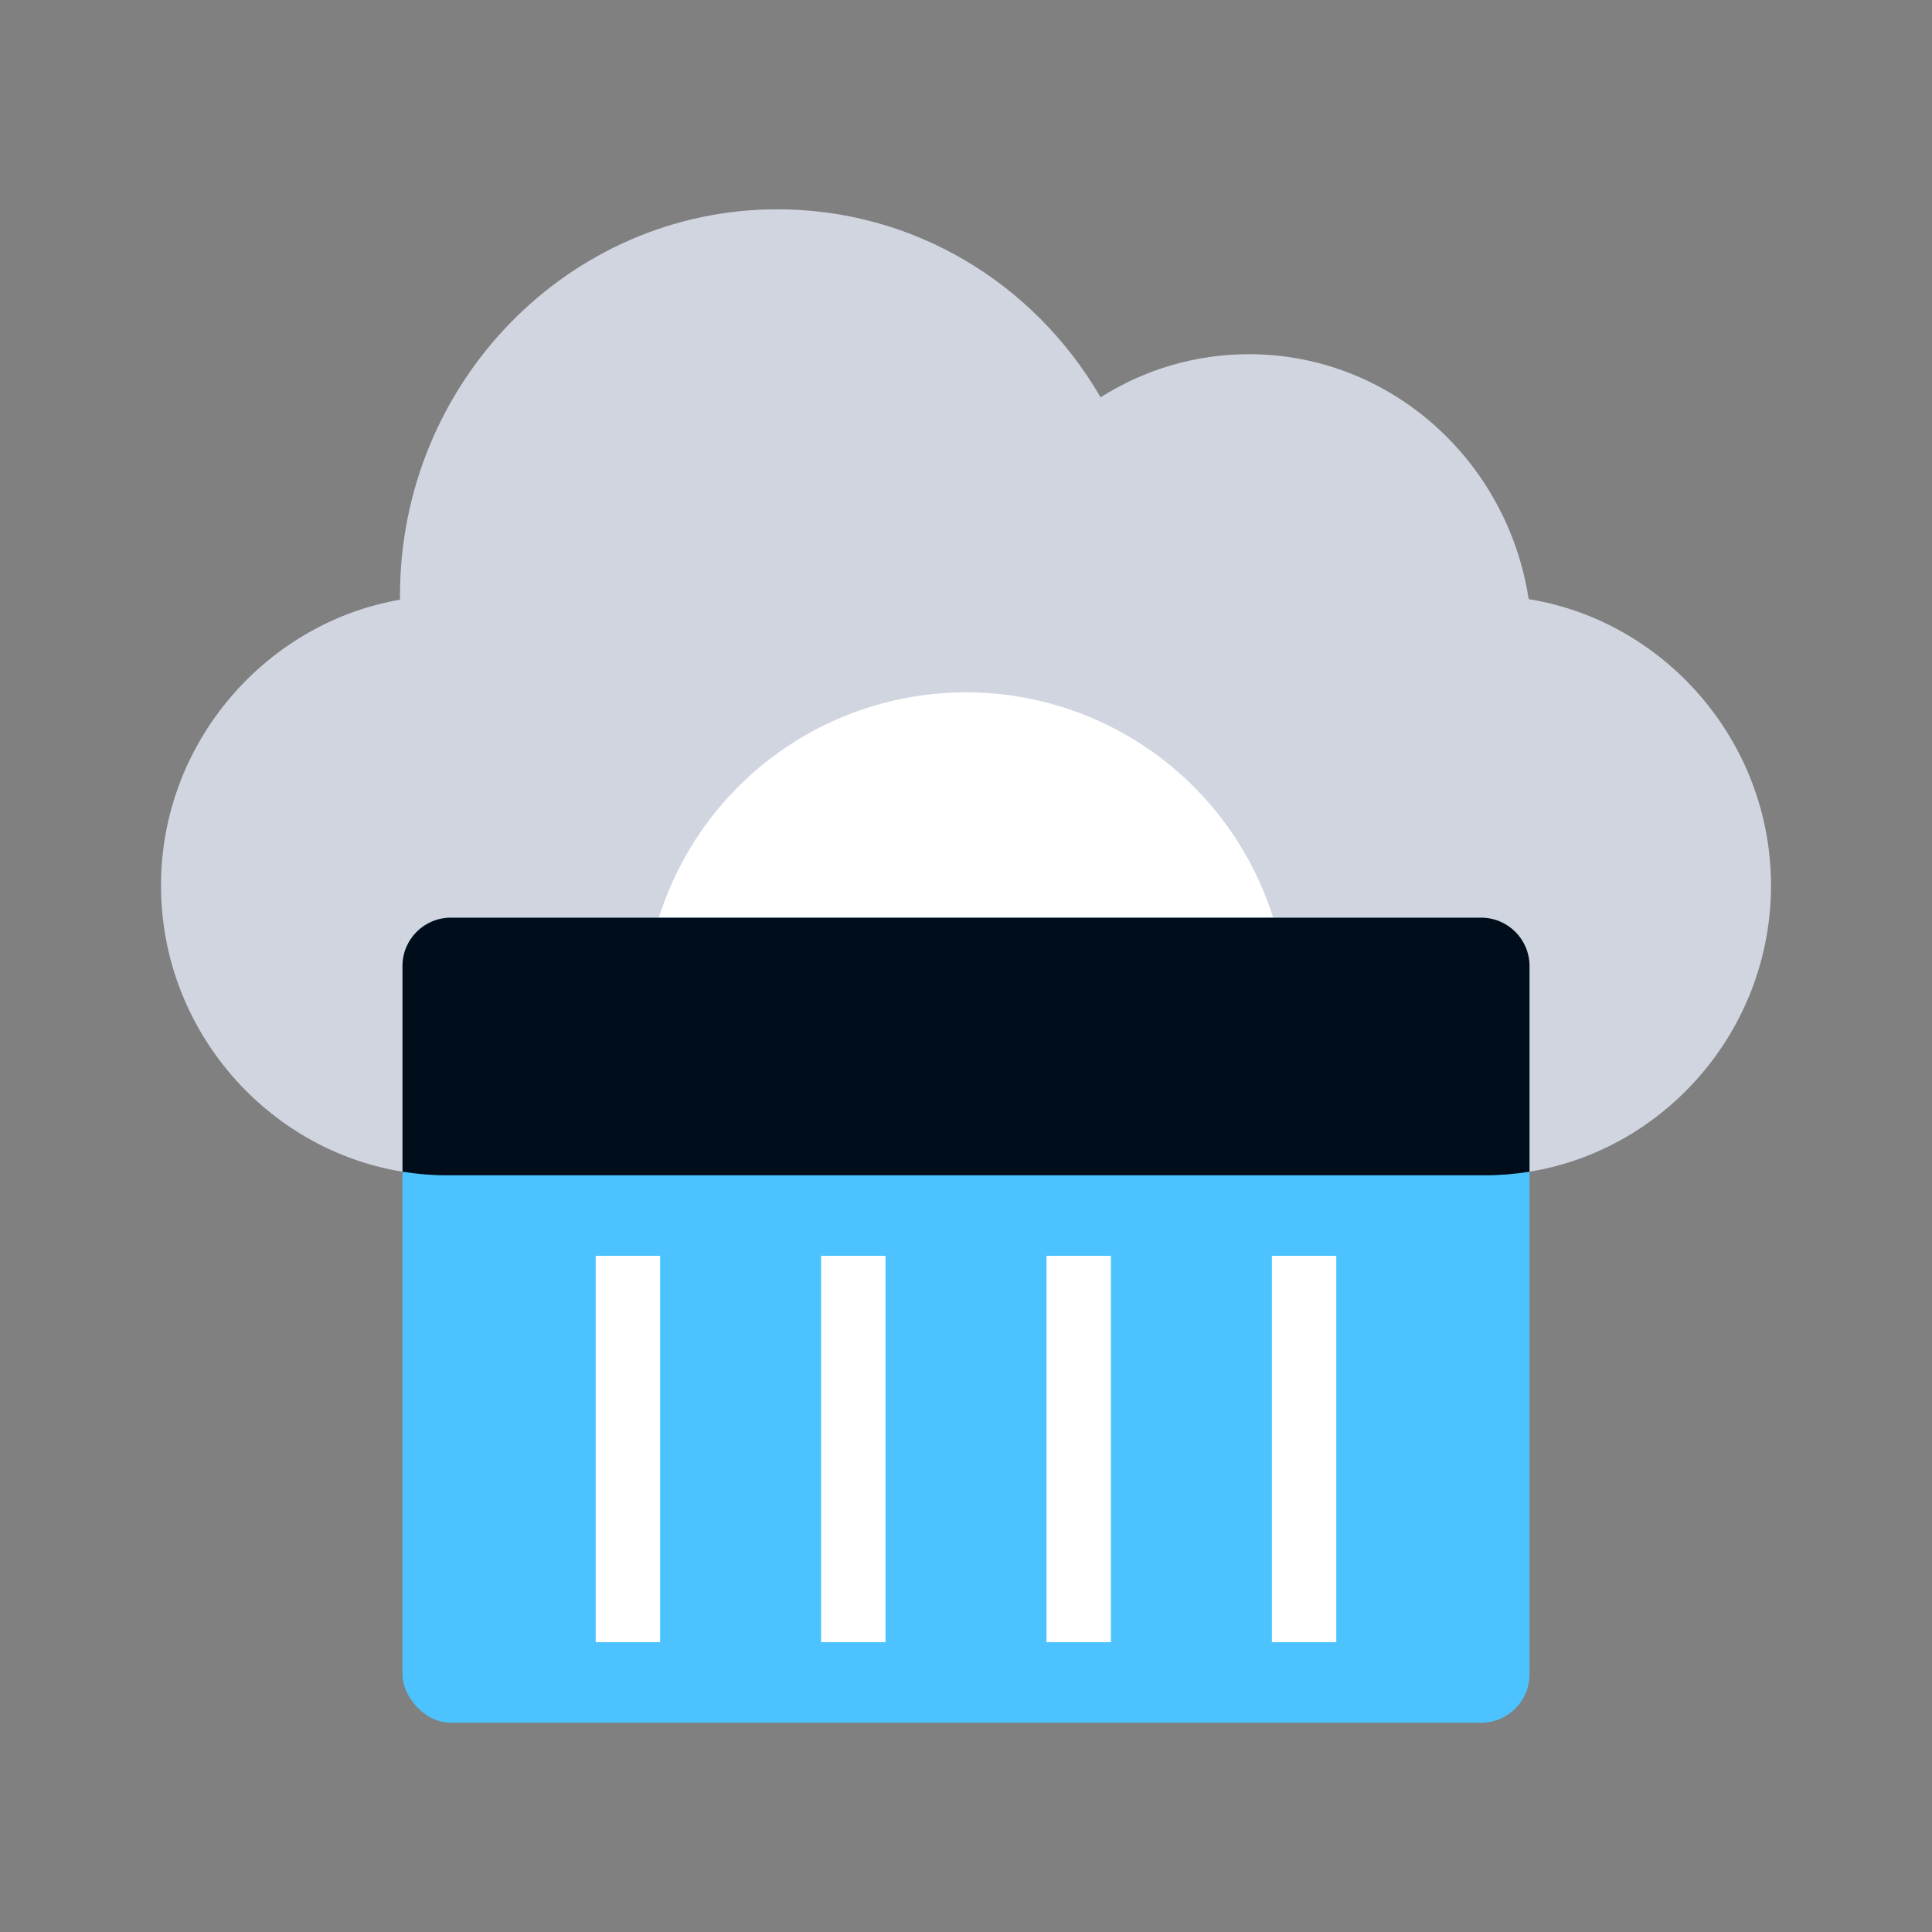
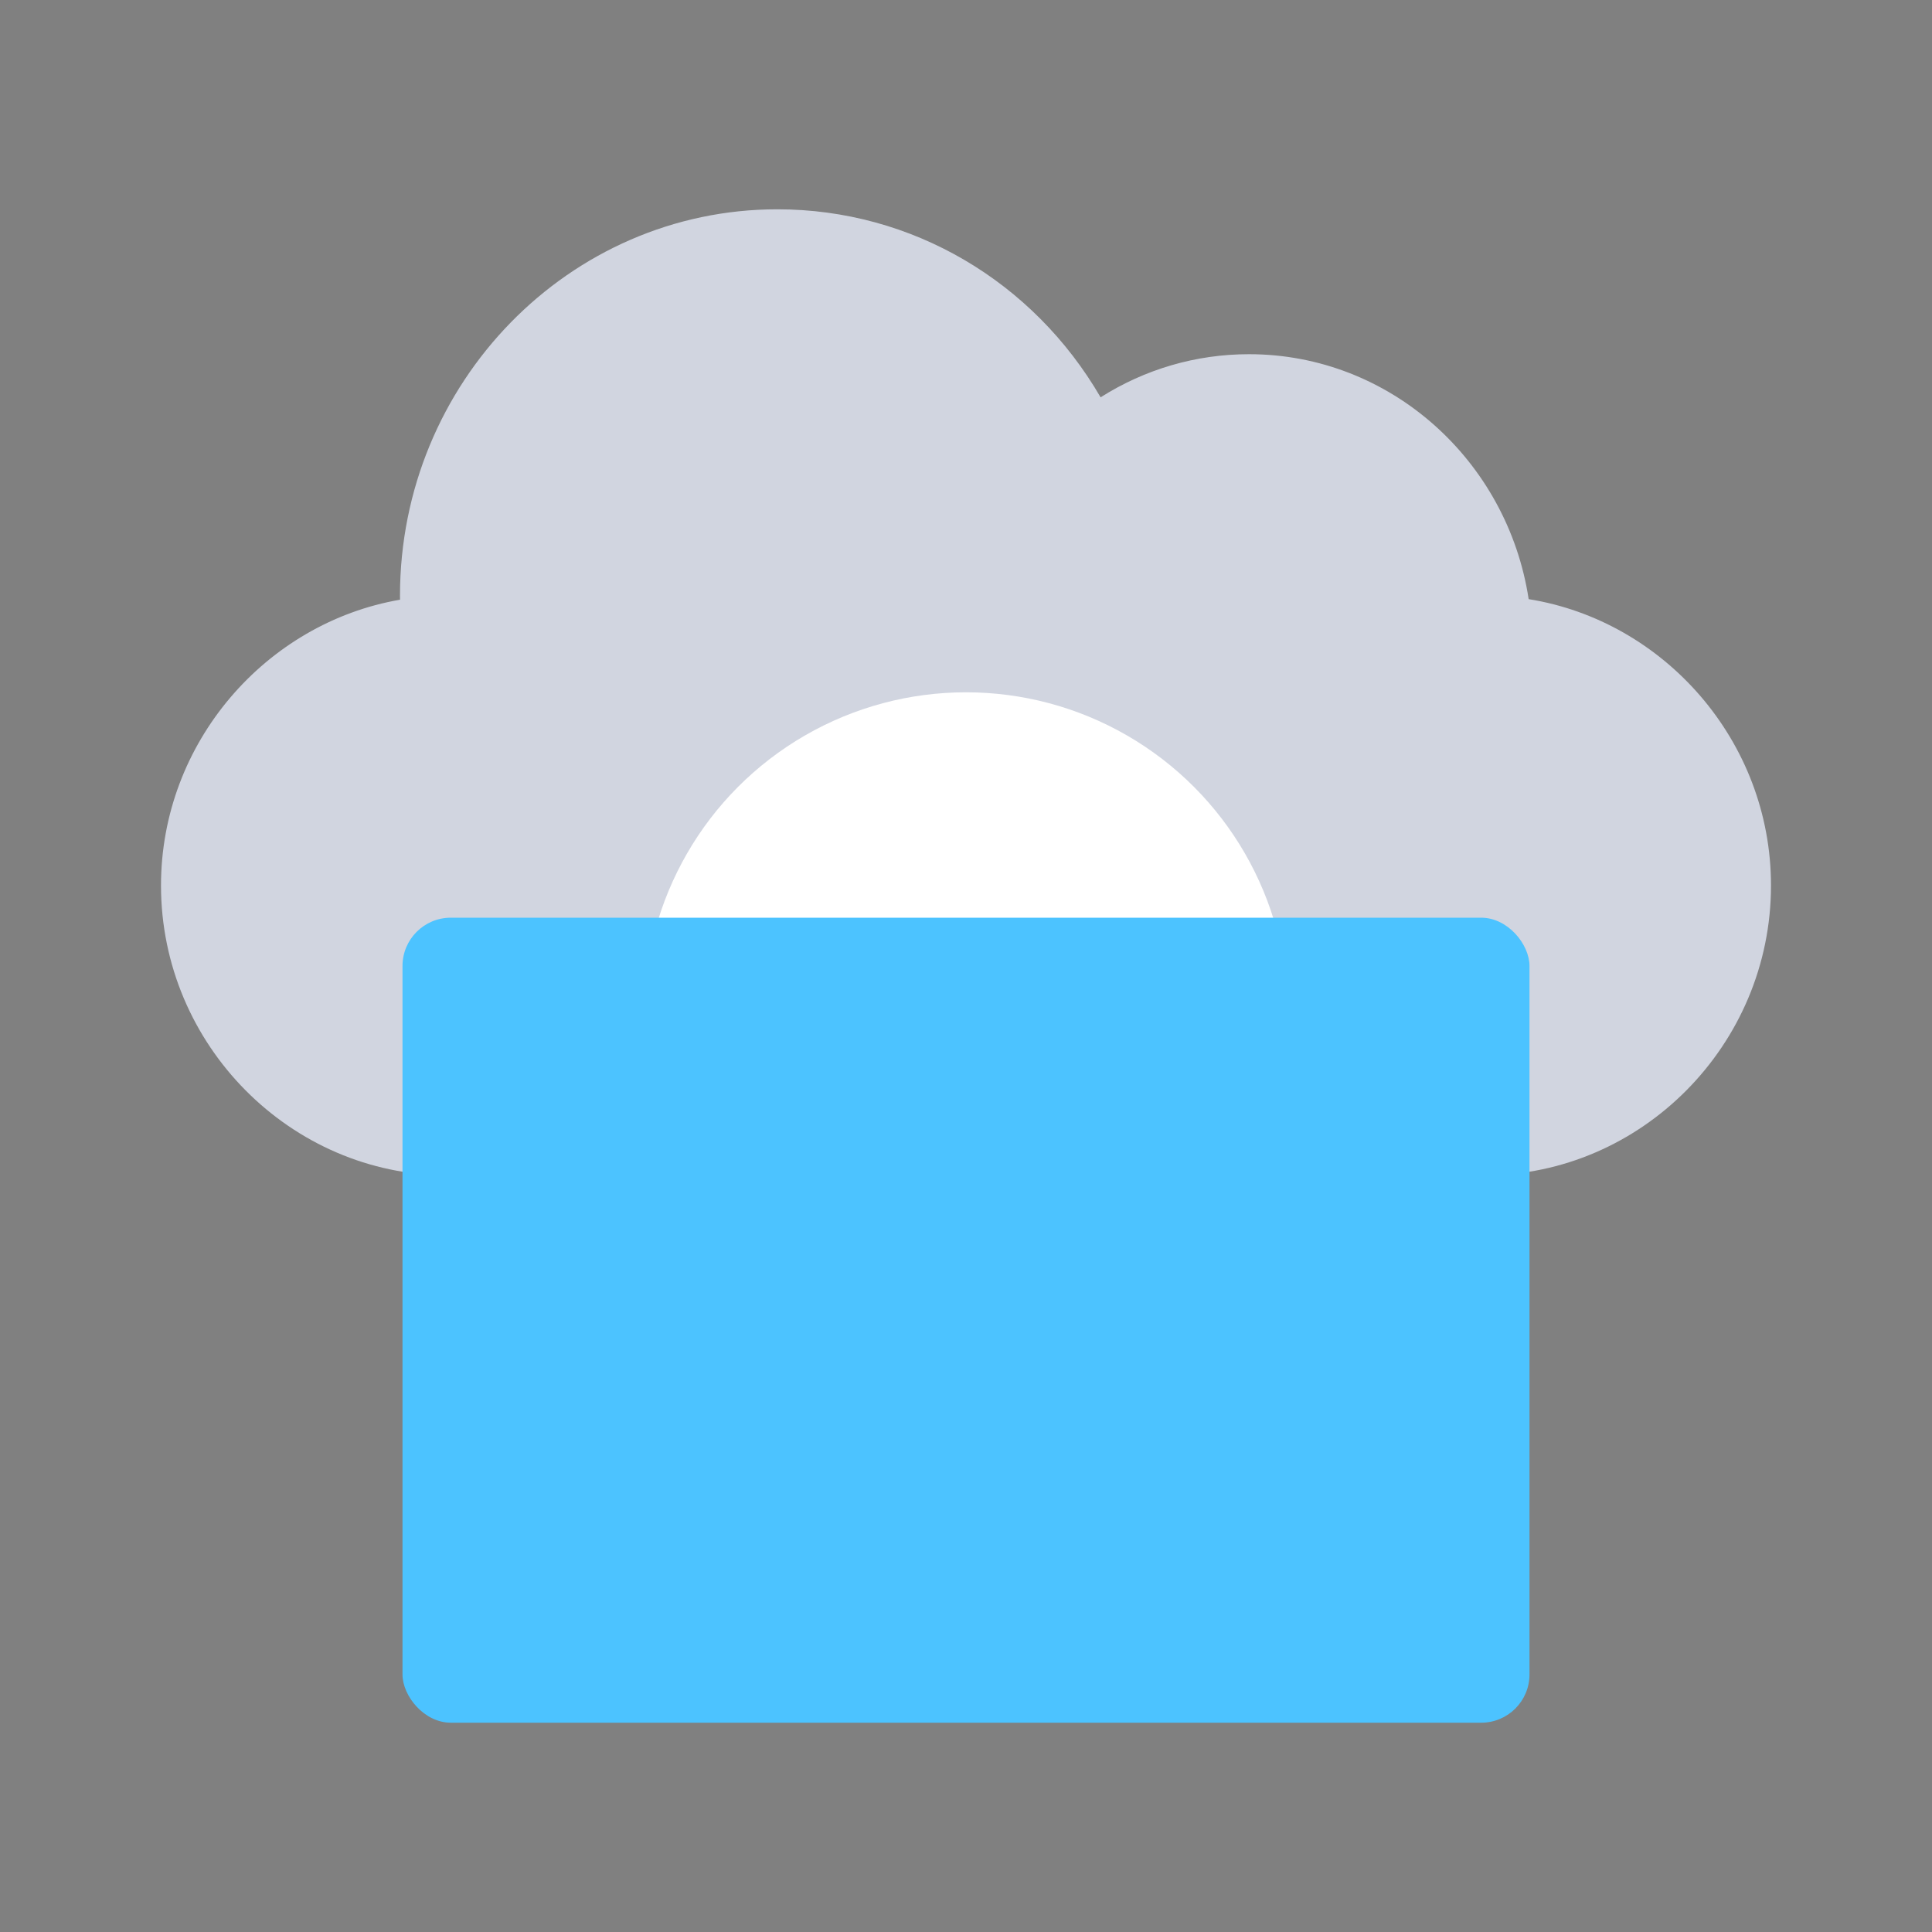
<svg xmlns="http://www.w3.org/2000/svg" width="120" height="120" viewBox="0 0 120 120" fill="none">
  <rect x="0" y="0" width="120" height="120" fill="#808080" stroke="none" />
  <path d="M94.948 37.214C93.634 28.606 86.347 22 77.578 22C74.279 22 71.109 22.935 68.36 24.678C64.177 17.479 56.647 13 48.281 13C35.358 13 24.844 23.767 24.844 37C24.844 37.082 24.844 37.167 24.847 37.249C16.541 38.682 10 46.097 10 55C10 64.926 18.08 73 27.773 73H92.227C101.92 73 110 64.926 110 55C110 46.021 103.353 38.559 94.948 37.214Z" fill="#D1D5E0" />
  <circle cx="60" cy="63" r="20" fill="white" />
  <rect x="25" y="57" width="70" height="50" rx="3" fill="#4CC3FF" />
-   <rect x="37" y="78" width="4" height="24" fill="white" />
-   <rect x="51" y="78" width="4" height="24" fill="white" />
-   <rect x="65" y="78" width="4" height="24" fill="white" />
-   <rect x="79" y="78" width="4" height="24" fill="white" />
-   <path fill-rule="evenodd" clip-rule="evenodd" d="M95 72.777V60C95 58.343 93.657 57 92 57H28C26.343 57 25 58.343 25 60V72.777C25.905 72.924 26.832 73 27.773 73H92.227C93.168 73 94.095 72.924 95 72.777Z" fill="#000D1A" />
</svg>